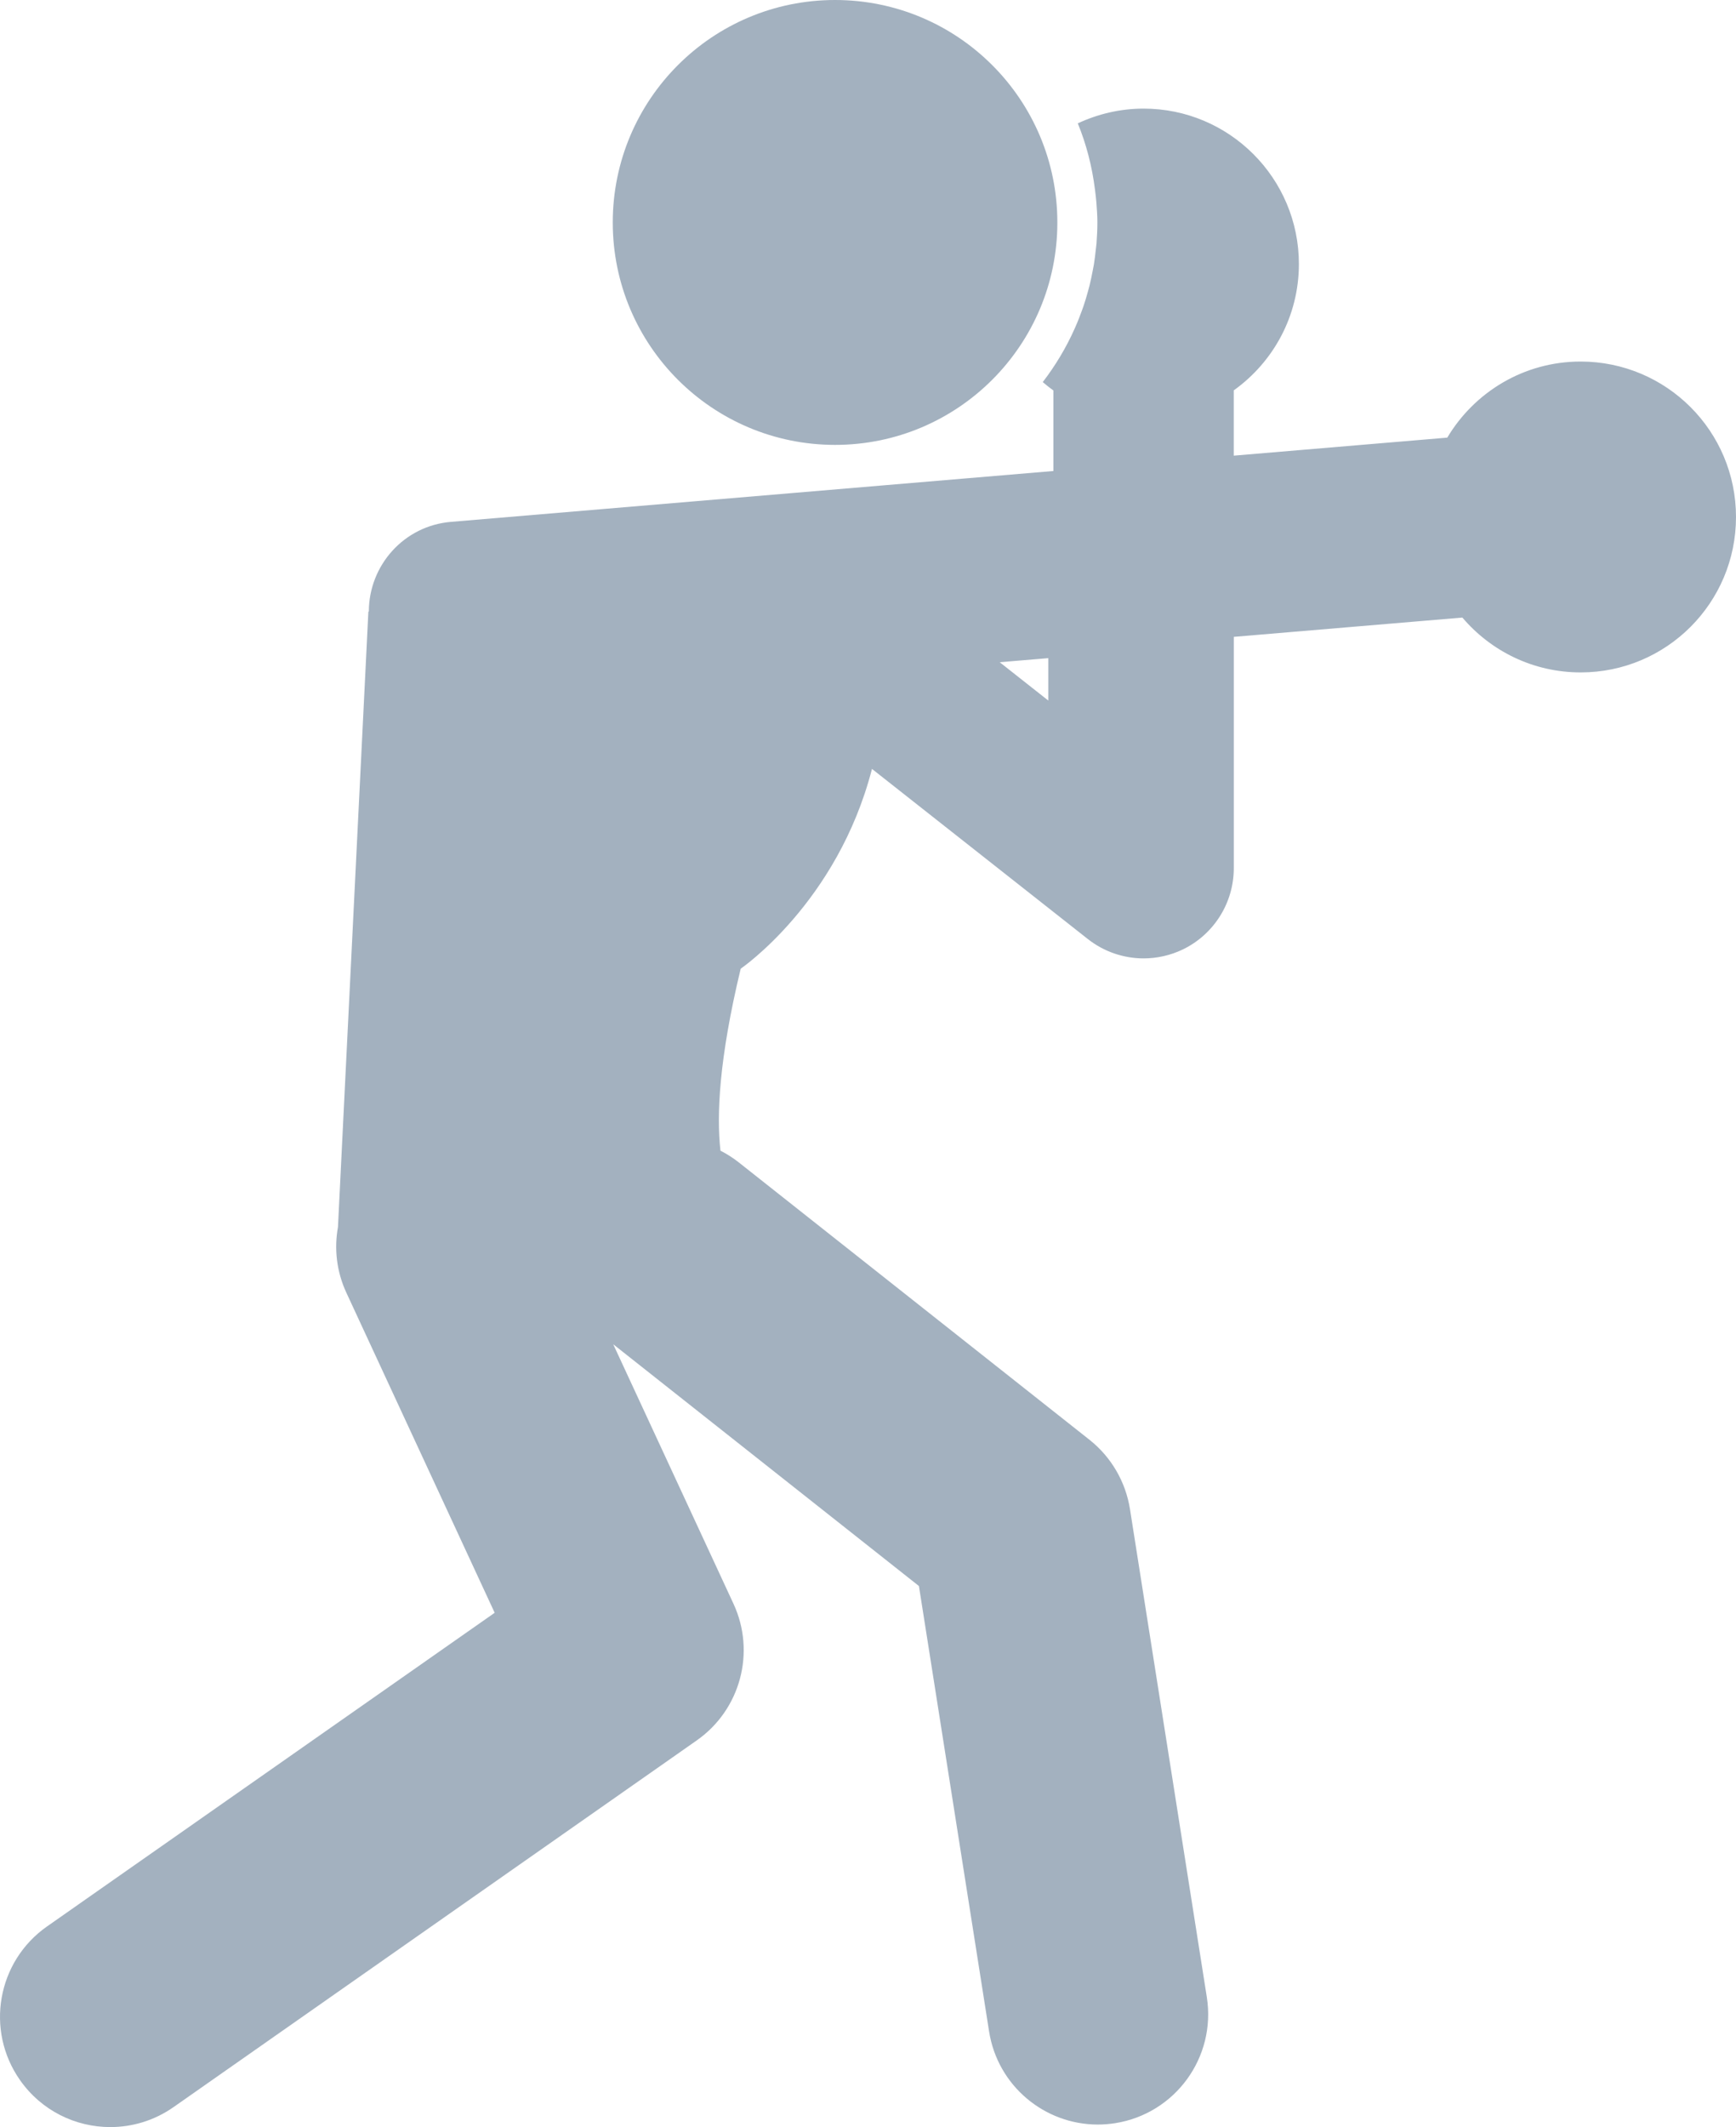
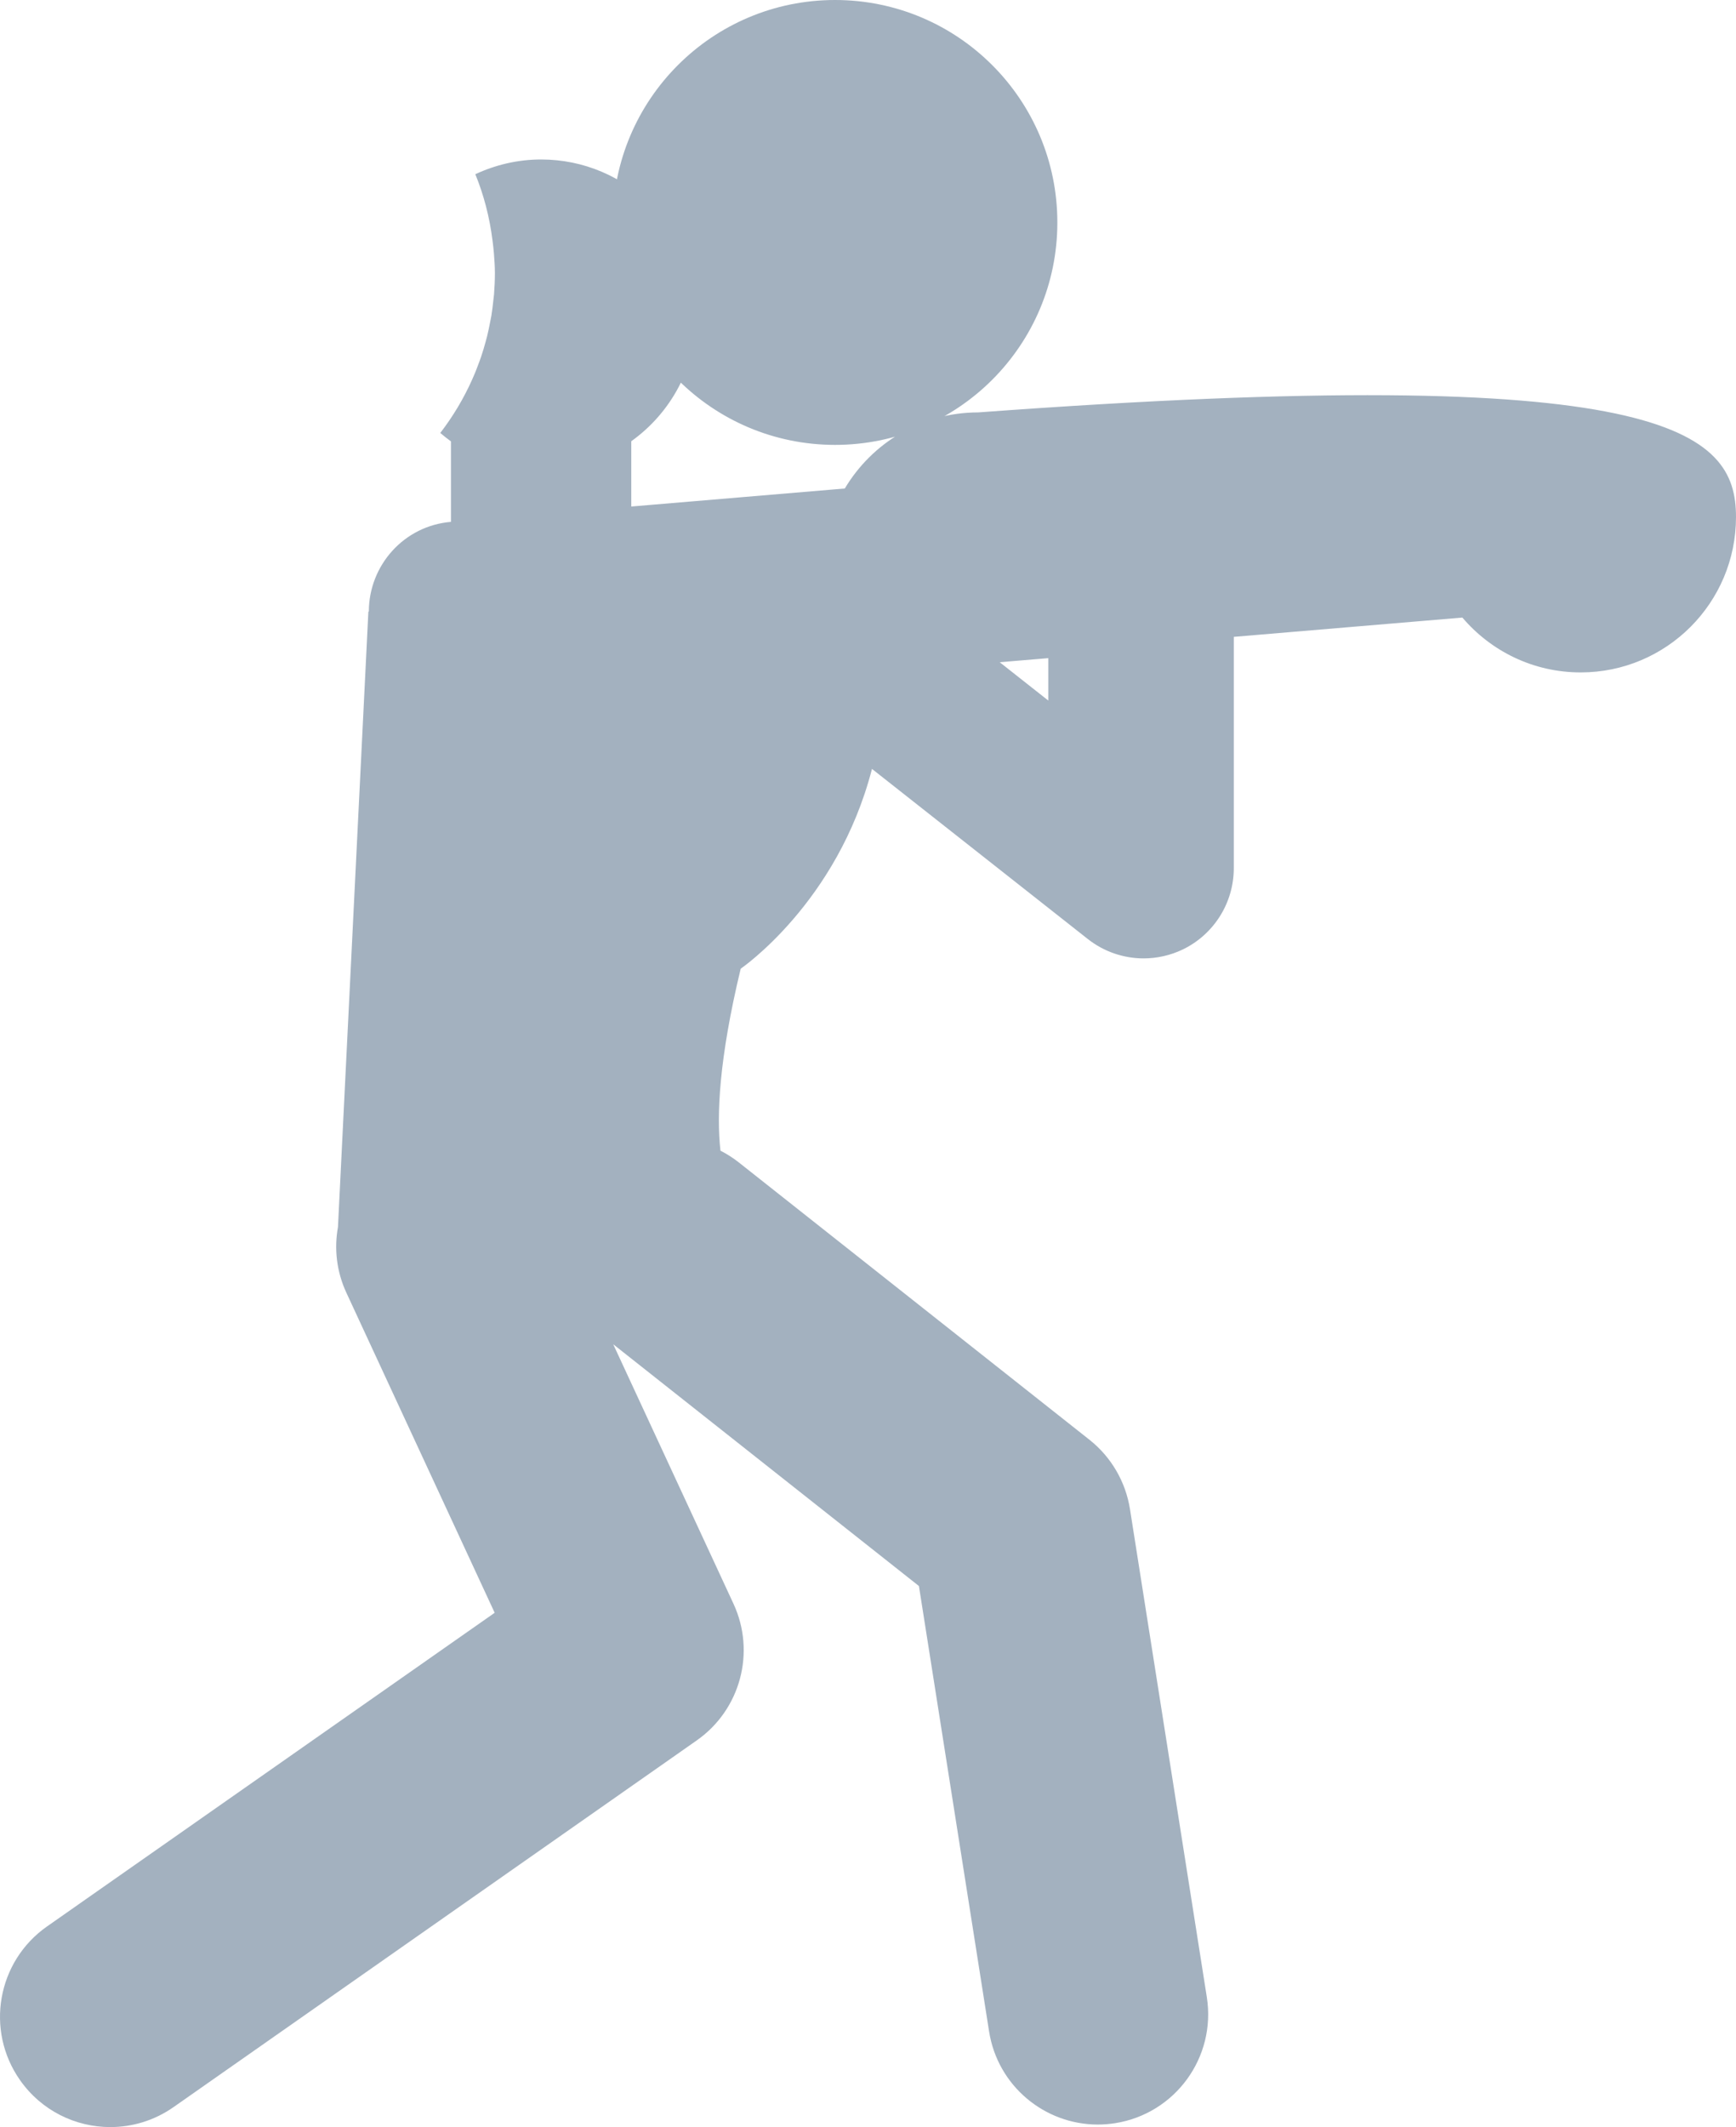
<svg xmlns="http://www.w3.org/2000/svg" version="1.1" id="Layer_1" x="0px" y="0px" width="37.122px" height="45.454px" viewBox="576.713 398.219 37.122 45.454" enable-background="new 576.713 398.219 37.122 45.454" xml:space="preserve">
-   <path fill="#A3B1BF" d="M589.816,402.973c0-2.626,2.128-4.754,4.753-4.754c2.626,0,4.754,2.128,4.754,4.754  c0,2.625-2.128,4.753-4.754,4.753C591.943,407.725,589.816,405.597,589.816,402.973z M613.835,409.267  c0,1.834-1.486,3.321-3.321,3.321c-1.015,0-1.921-0.456-2.53-1.172l-4.888,0.412v4.943c0,0.738-0.422,1.412-1.086,1.735  c-0.267,0.129-0.556,0.193-0.842,0.193c-0.426,0-0.847-0.141-1.194-0.414l-4.615-3.635c-0.738,2.86-2.807,4.269-2.807,4.269  c-0.466,1.931-0.518,3.14-0.433,3.889c0.136,0.07,0.267,0.152,0.391,0.25l7.5,5.928c0.465,0.368,0.773,0.897,0.866,1.482  l1.643,10.427c0.203,1.287-0.675,2.492-1.961,2.695c-0.124,0.019-0.248,0.029-0.37,0.029c-1.14,0-2.143-0.828-2.325-1.991  l-1.5-9.517l-6.537-5.166l2.571,5.544c0.481,1.036,0.15,2.267-0.786,2.922l-11.188,7.836c-0.412,0.288-0.883,0.426-1.35,0.426  c-0.744,0.001-1.474-0.35-1.933-1.005c-0.747-1.066-0.488-2.535,0.578-3.282l9.573-6.703l-3.171-6.839  c-0.212-0.456-0.263-0.945-0.18-1.404l0.65-13.148l0.01-0.007c0.004-0.989,0.753-1.83,1.756-1.914l12.883-1.087v-1.72  c-0.077-0.056-0.155-0.117-0.228-0.18c0.269-0.35,0.499-0.732,0.681-1.14c0.008-0.015,0.013-0.03,0.02-0.046  c0.051-0.114,0.096-0.232,0.139-0.35c0.011-0.03,0.022-0.06,0.032-0.09c0.036-0.106,0.068-0.213,0.097-0.321  c0.011-0.039,0.022-0.079,0.032-0.119c0.025-0.102,0.046-0.205,0.066-0.308c0.008-0.046,0.018-0.091,0.026-0.136  c0.017-0.106,0.03-0.212,0.041-0.319c0.004-0.044,0.011-0.086,0.015-0.13c0.011-0.15,0.019-0.301,0.019-0.454  c0-0.147-0.011-0.29-0.022-0.433c-0.009-0.091-0.017-0.182-0.03-0.272c-0.062-0.492-0.185-0.967-0.367-1.411  c0.428-0.199,0.904-0.315,1.407-0.315c1.833,0,3.321,1.487,3.321,3.321c0,1.114-0.55,2.098-1.393,2.7v1.395l4.566-0.385  c0.58-0.972,1.638-1.626,2.852-1.626C612.349,405.946,613.835,407.432,613.835,409.267z M599.129,412.283l-1.039,0.087l1.039,0.819  V412.283z" />
+   <path fill="#A3B1BF" d="M589.816,402.973c0-2.626,2.128-4.754,4.753-4.754c2.626,0,4.754,2.128,4.754,4.754  c0,2.625-2.128,4.753-4.754,4.753C591.943,407.725,589.816,405.597,589.816,402.973z M613.835,409.267  c0,1.834-1.486,3.321-3.321,3.321c-1.015,0-1.921-0.456-2.53-1.172l-4.888,0.412v4.943c0,0.738-0.422,1.412-1.086,1.735  c-0.267,0.129-0.556,0.193-0.842,0.193c-0.426,0-0.847-0.141-1.194-0.414l-4.615-3.635c-0.738,2.86-2.807,4.269-2.807,4.269  c-0.466,1.931-0.518,3.14-0.433,3.889c0.136,0.07,0.267,0.152,0.391,0.25l7.5,5.928c0.465,0.368,0.773,0.897,0.866,1.482  l1.643,10.427c0.203,1.287-0.675,2.492-1.961,2.695c-0.124,0.019-0.248,0.029-0.37,0.029c-1.14,0-2.143-0.828-2.325-1.991  l-1.5-9.517l-6.537-5.166l2.571,5.544c0.481,1.036,0.15,2.267-0.786,2.922l-11.188,7.836c-0.412,0.288-0.883,0.426-1.35,0.426  c-0.744,0.001-1.474-0.35-1.933-1.005c-0.747-1.066-0.488-2.535,0.578-3.282l9.573-6.703l-3.171-6.839  c-0.212-0.456-0.263-0.945-0.18-1.404l0.65-13.148l0.01-0.007c0.004-0.989,0.753-1.83,1.756-1.914v-1.72  c-0.077-0.056-0.155-0.117-0.228-0.18c0.269-0.35,0.499-0.732,0.681-1.14c0.008-0.015,0.013-0.03,0.02-0.046  c0.051-0.114,0.096-0.232,0.139-0.35c0.011-0.03,0.022-0.06,0.032-0.09c0.036-0.106,0.068-0.213,0.097-0.321  c0.011-0.039,0.022-0.079,0.032-0.119c0.025-0.102,0.046-0.205,0.066-0.308c0.008-0.046,0.018-0.091,0.026-0.136  c0.017-0.106,0.03-0.212,0.041-0.319c0.004-0.044,0.011-0.086,0.015-0.13c0.011-0.15,0.019-0.301,0.019-0.454  c0-0.147-0.011-0.29-0.022-0.433c-0.009-0.091-0.017-0.182-0.03-0.272c-0.062-0.492-0.185-0.967-0.367-1.411  c0.428-0.199,0.904-0.315,1.407-0.315c1.833,0,3.321,1.487,3.321,3.321c0,1.114-0.55,2.098-1.393,2.7v1.395l4.566-0.385  c0.58-0.972,1.638-1.626,2.852-1.626C612.349,405.946,613.835,407.432,613.835,409.267z M599.129,412.283l-1.039,0.087l1.039,0.819  V412.283z" />
</svg>